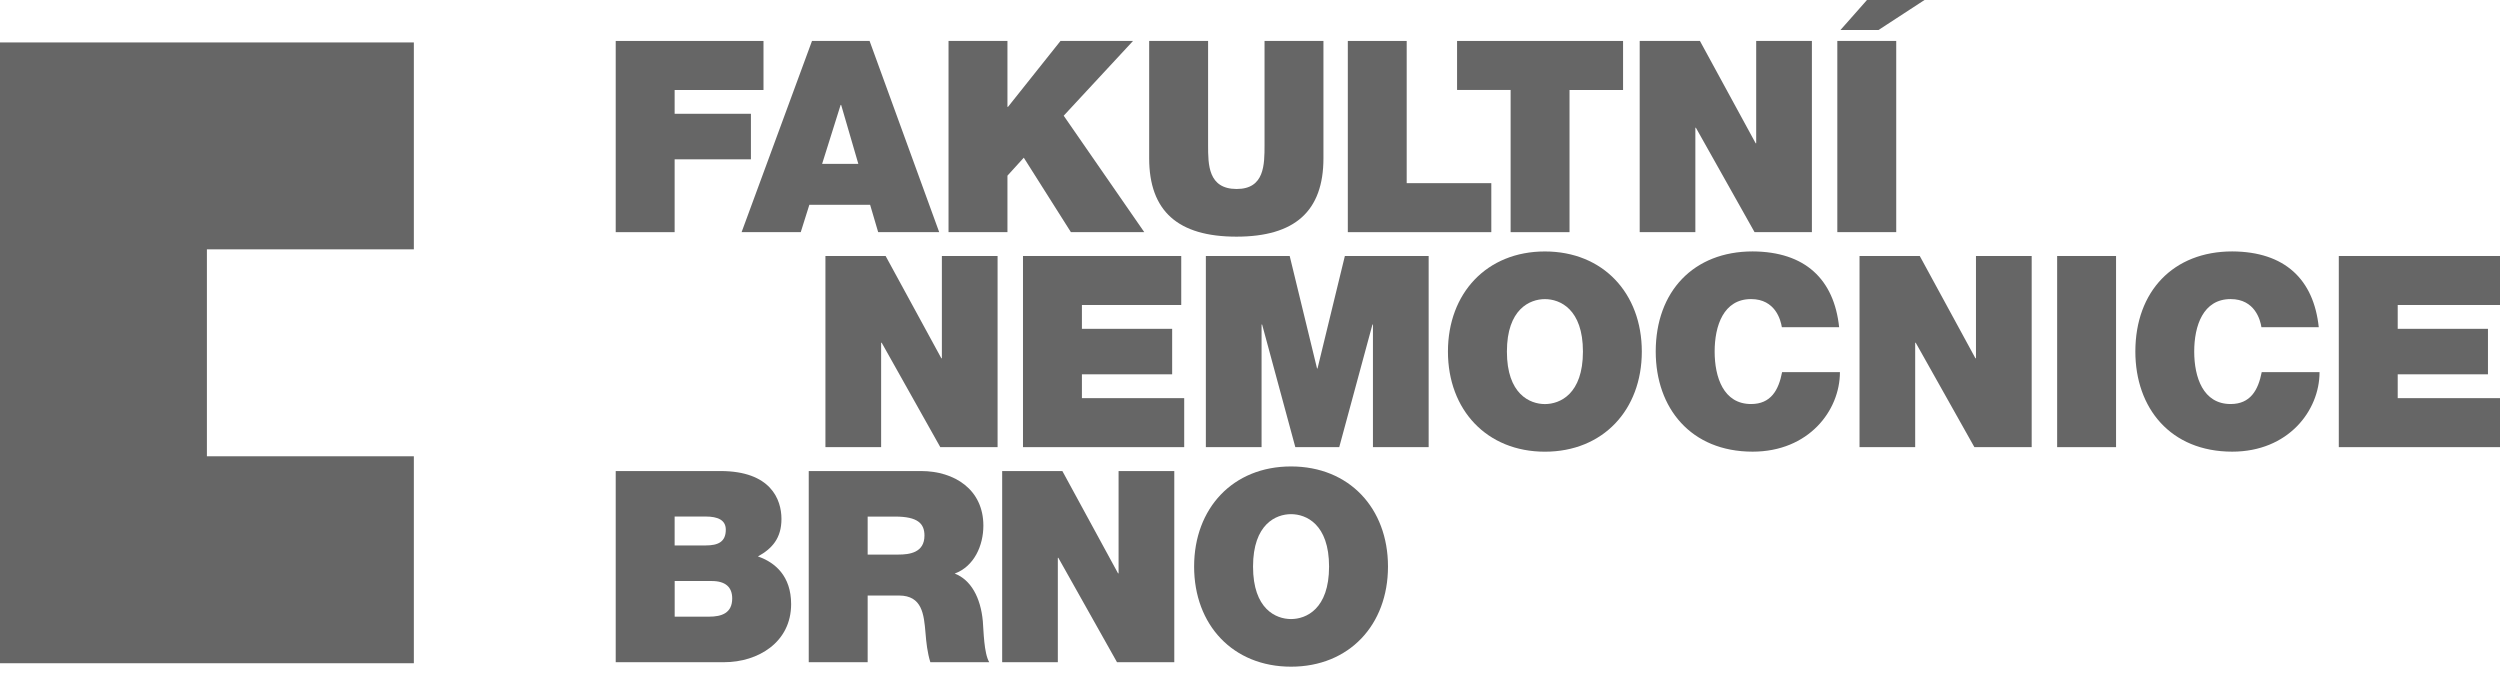
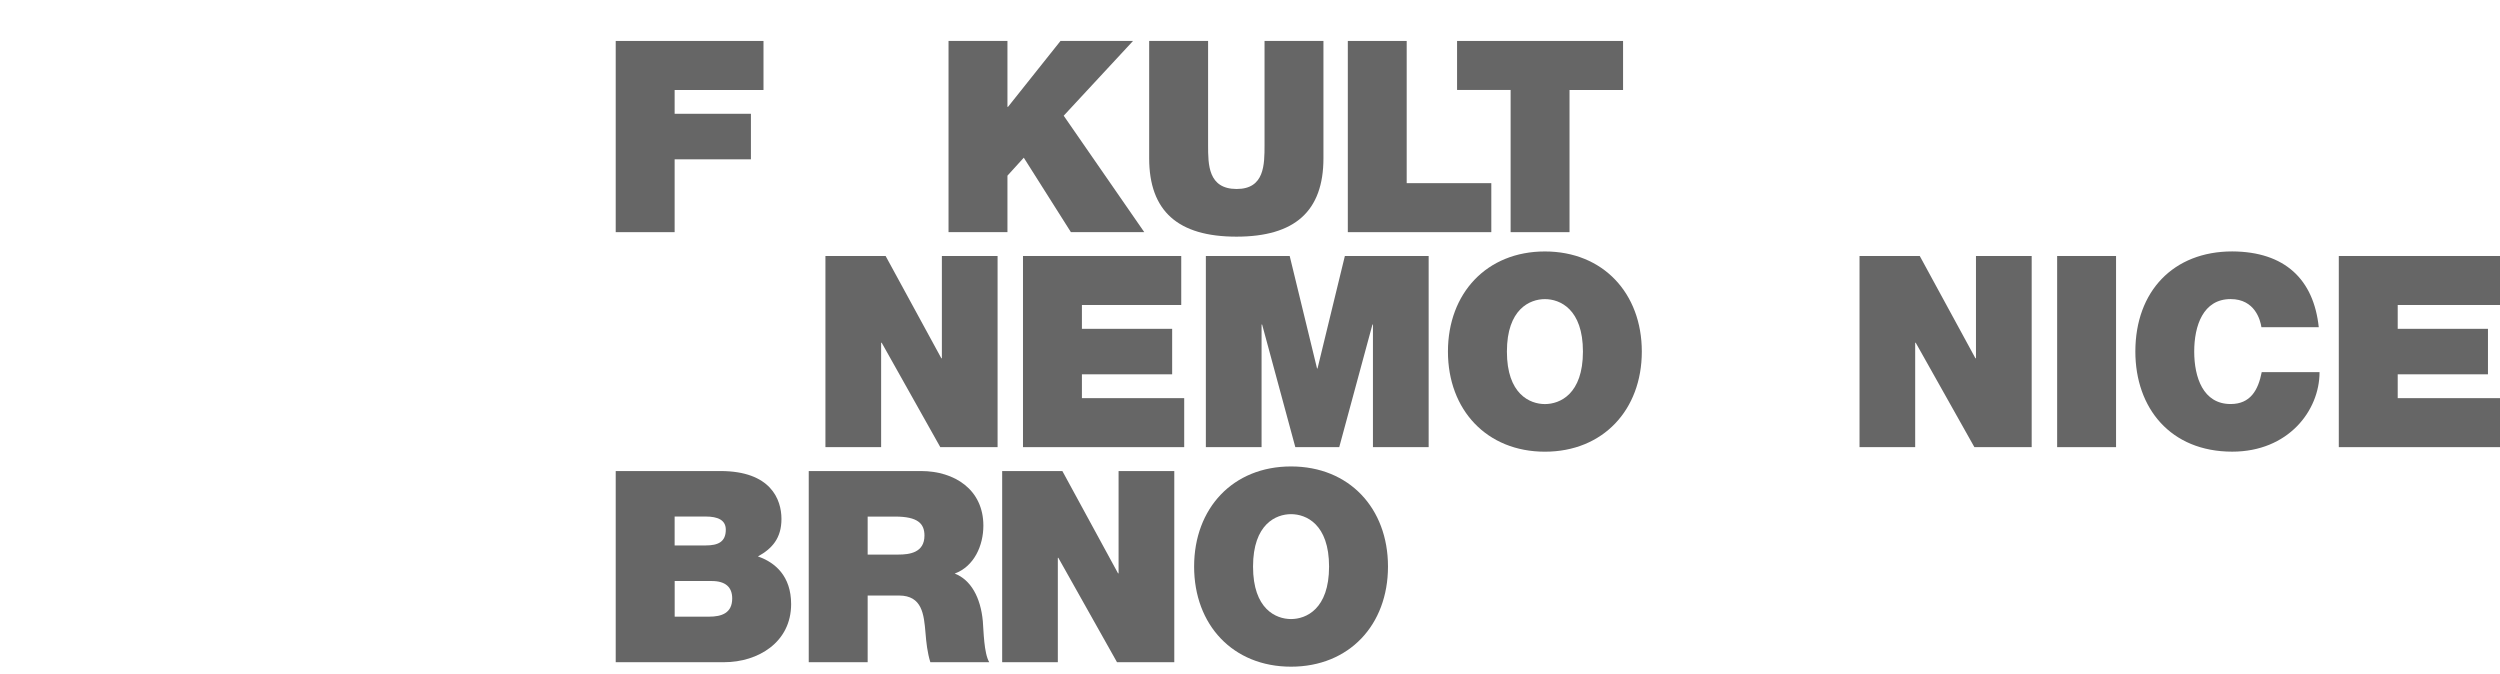
<svg xmlns="http://www.w3.org/2000/svg" width="204" height="55" viewBox="0 0 204 55" fill="none">
  <path d="M50.242 3.342H62.301V7.344H55.05V9.285H61.275V13.001H55.05V18.944H50.242V3.342Z" fill="#666666" />
-   <path d="M66.259 3.342H70.958L76.639 18.944H71.659L71.002 16.714H66.042L65.341 18.944H60.514L66.259 3.342ZM70.04 13.372L68.639 8.564H68.595L67.085 13.372H70.04Z" fill="#666666" />
  <path d="M77.4 3.342H82.208V8.721H82.252L86.536 3.342H92.455L86.798 9.442L93.373 18.944H87.386L83.541 12.868L82.208 14.334V18.944H77.4V3.342Z" fill="#666666" />
  <path d="M107.993 12.909C107.993 17.237 105.654 19.311 100.895 19.311C96.132 19.311 93.772 17.237 93.772 12.909V3.342H98.58V11.838C98.58 13.432 98.58 15.421 100.915 15.421C103.186 15.421 103.186 13.432 103.186 11.838V3.342H107.993V12.909Z" fill="#666666" />
  <path d="M109.982 3.342H114.786V14.946H121.691V18.944H109.982V3.342Z" fill="#666666" />
  <path d="M123.266 7.34H118.897V3.342H132.442V7.344H128.073V18.944H123.266V7.34Z" fill="#666666" />
-   <path d="M133.799 3.342H138.715L143.261 11.689H143.305V3.342H147.851V18.944H143.172L138.385 10.424H138.341V18.944H133.799V3.342Z" fill="#666666" />
-   <path d="M149.925 3.342H154.732V18.944H149.925V3.342ZM153.287 2.448H150.182L152.345 0H157.04L153.287 2.448Z" fill="#666666" />
  <path d="M67.35 20.889H72.267L76.813 29.235H76.857V20.889H81.403V36.487H76.728L71.945 27.967H71.9V36.487H67.355V20.889H67.35Z" fill="#666666" />
  <path d="M83.476 20.889H96.389V24.887H88.284V26.832H95.648V30.544H88.284V32.489H96.631V36.487H83.476V20.889Z" fill="#666666" />
  <path d="M98.403 20.889H105.239L107.47 30.065H107.51L109.741 20.889H116.578V36.487H112.032V26.481H111.992L109.282 36.487H105.698L102.989 26.481H102.944V36.487H98.398V20.889H98.403Z" fill="#666666" />
  <path d="M126.064 20.519C130.807 20.519 133.972 23.929 133.972 28.688C133.972 33.452 130.803 36.858 126.064 36.858C121.325 36.858 118.152 33.452 118.152 28.688C118.152 23.925 121.321 20.519 126.064 20.519ZM126.064 32.972C127.288 32.972 129.168 32.163 129.168 28.688C129.168 25.213 127.288 24.408 126.064 24.408C124.84 24.408 122.964 25.217 122.964 28.688C122.96 32.163 124.84 32.972 126.064 32.972Z" fill="#666666" />
-   <path d="M145.399 26.7C145.31 26.133 144.876 24.405 142.887 24.405C140.636 24.405 139.915 26.587 139.915 28.685C139.915 30.783 140.636 32.969 142.887 32.969C144.505 32.969 145.137 31.834 145.419 30.368H150.138C150.138 33.513 147.581 36.855 143.015 36.855C137.97 36.855 135.107 33.296 135.107 28.685C135.107 23.769 138.212 20.516 143.015 20.516C147.299 20.536 149.659 22.787 150.074 26.7H145.399Z" fill="#666666" />
  <path d="M151.737 20.889H156.653L161.195 29.235H161.239V20.889H165.785V36.487H161.11L156.323 27.967H156.279V36.487H151.737V20.889Z" fill="#666666" />
  <path d="M167.863 20.889H172.67V36.487H167.863V20.889Z" fill="#666666" />
  <path d="M184.532 26.7C184.448 26.133 184.009 24.405 182.02 24.405C179.769 24.405 179.048 26.587 179.048 28.685C179.048 30.783 179.769 32.969 182.02 32.969C183.634 32.969 184.27 31.834 184.556 30.368H189.275C189.275 33.513 186.718 36.855 182.152 36.855C177.107 36.855 174.245 33.296 174.245 28.685C174.245 23.769 177.349 20.516 182.152 20.516C186.433 20.536 188.796 22.787 189.211 26.7H184.532Z" fill="#666666" />
  <path d="M190.846 20.889H204V24.887H195.653V26.832H203.018V30.544H195.653V32.489H204V36.487H190.846V20.889Z" fill="#666666" />
  <path d="M50.242 38.437H58.786C62.893 38.437 63.767 40.752 63.767 42.346C63.767 43.92 63.002 44.77 61.846 45.406C63.243 45.886 64.556 47.001 64.556 49.296C64.556 52.42 61.846 54.035 59.092 54.035H50.242V38.437ZM55.05 44.508H57.586C58.593 44.508 59.225 44.222 59.225 43.22C59.225 42.431 58.569 42.149 57.586 42.149H55.05V44.508ZM55.05 50.319H57.868C58.875 50.319 59.748 50.037 59.748 48.833C59.748 47.915 59.205 47.411 58.069 47.411H55.054V50.319H55.05Z" fill="#666666" />
  <path d="M65.998 38.437H75.154C77.884 38.437 80.243 39.942 80.243 42.894C80.243 44.508 79.498 46.216 77.904 46.803C79.216 47.307 80.022 48.748 80.199 50.693C80.263 51.458 80.287 53.314 80.722 54.035H75.915C75.673 53.25 75.585 52.441 75.52 51.631C75.391 50.145 75.258 48.595 73.358 48.595H70.801V54.035H65.993V38.437H65.998ZM70.805 45.253H73.318C74.212 45.253 75.436 45.1 75.436 43.703C75.436 42.721 74.888 42.153 73.052 42.153H70.801V45.253H70.805Z" fill="#666666" />
  <path d="M81.773 38.437H86.689L91.231 46.783H91.276V38.437H95.822V54.035H91.147L86.359 45.515H86.319V54.035H81.777V38.437H81.773Z" fill="#666666" />
  <path d="M105.348 38.062C110.091 38.062 113.26 41.468 113.26 46.231C113.26 50.995 110.091 54.401 105.348 54.401C100.609 54.401 97.44 50.995 97.44 46.231C97.44 41.468 100.609 38.062 105.348 38.062ZM105.348 50.515C106.572 50.515 108.452 49.706 108.452 46.235C108.452 42.76 106.572 41.955 105.348 41.955C104.124 41.955 102.248 42.764 102.248 46.235C102.248 49.71 104.124 50.515 105.348 50.515Z" fill="#666666" />
-   <path d="M33.77 20.346V3.463H0V54.12H33.77V37.233H16.883V20.346H33.77Z" fill="#666666" />
</svg>